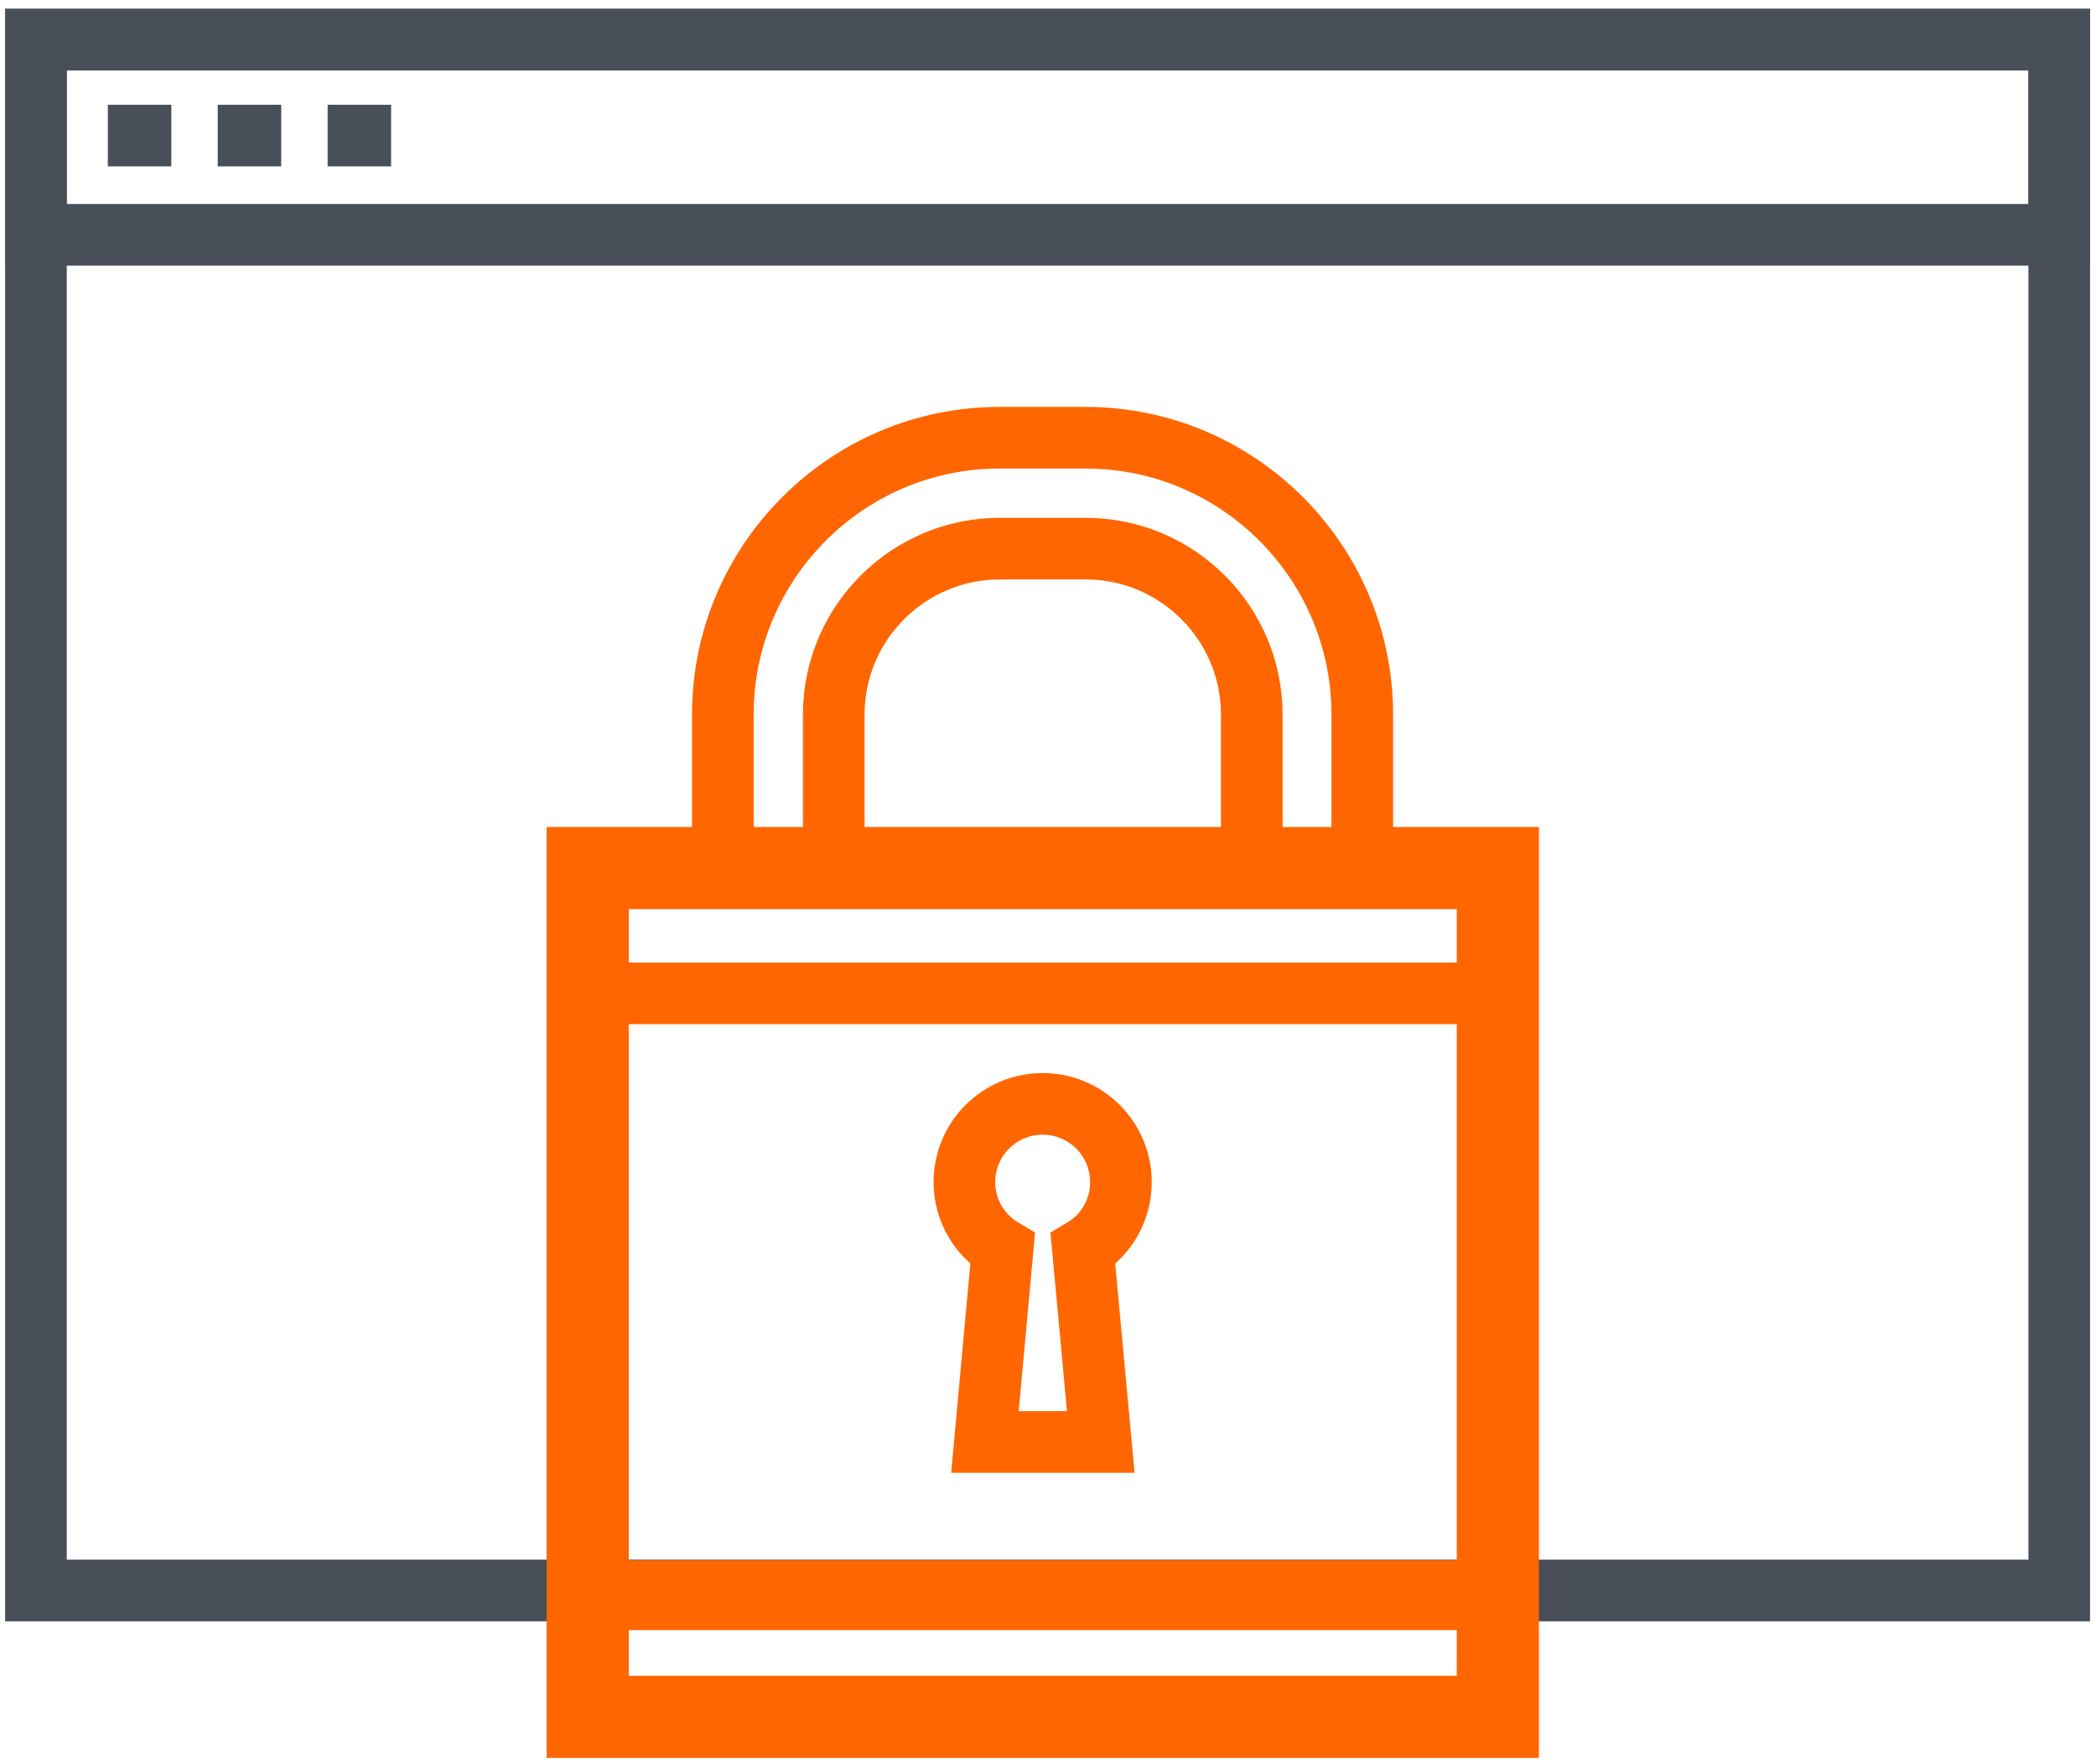
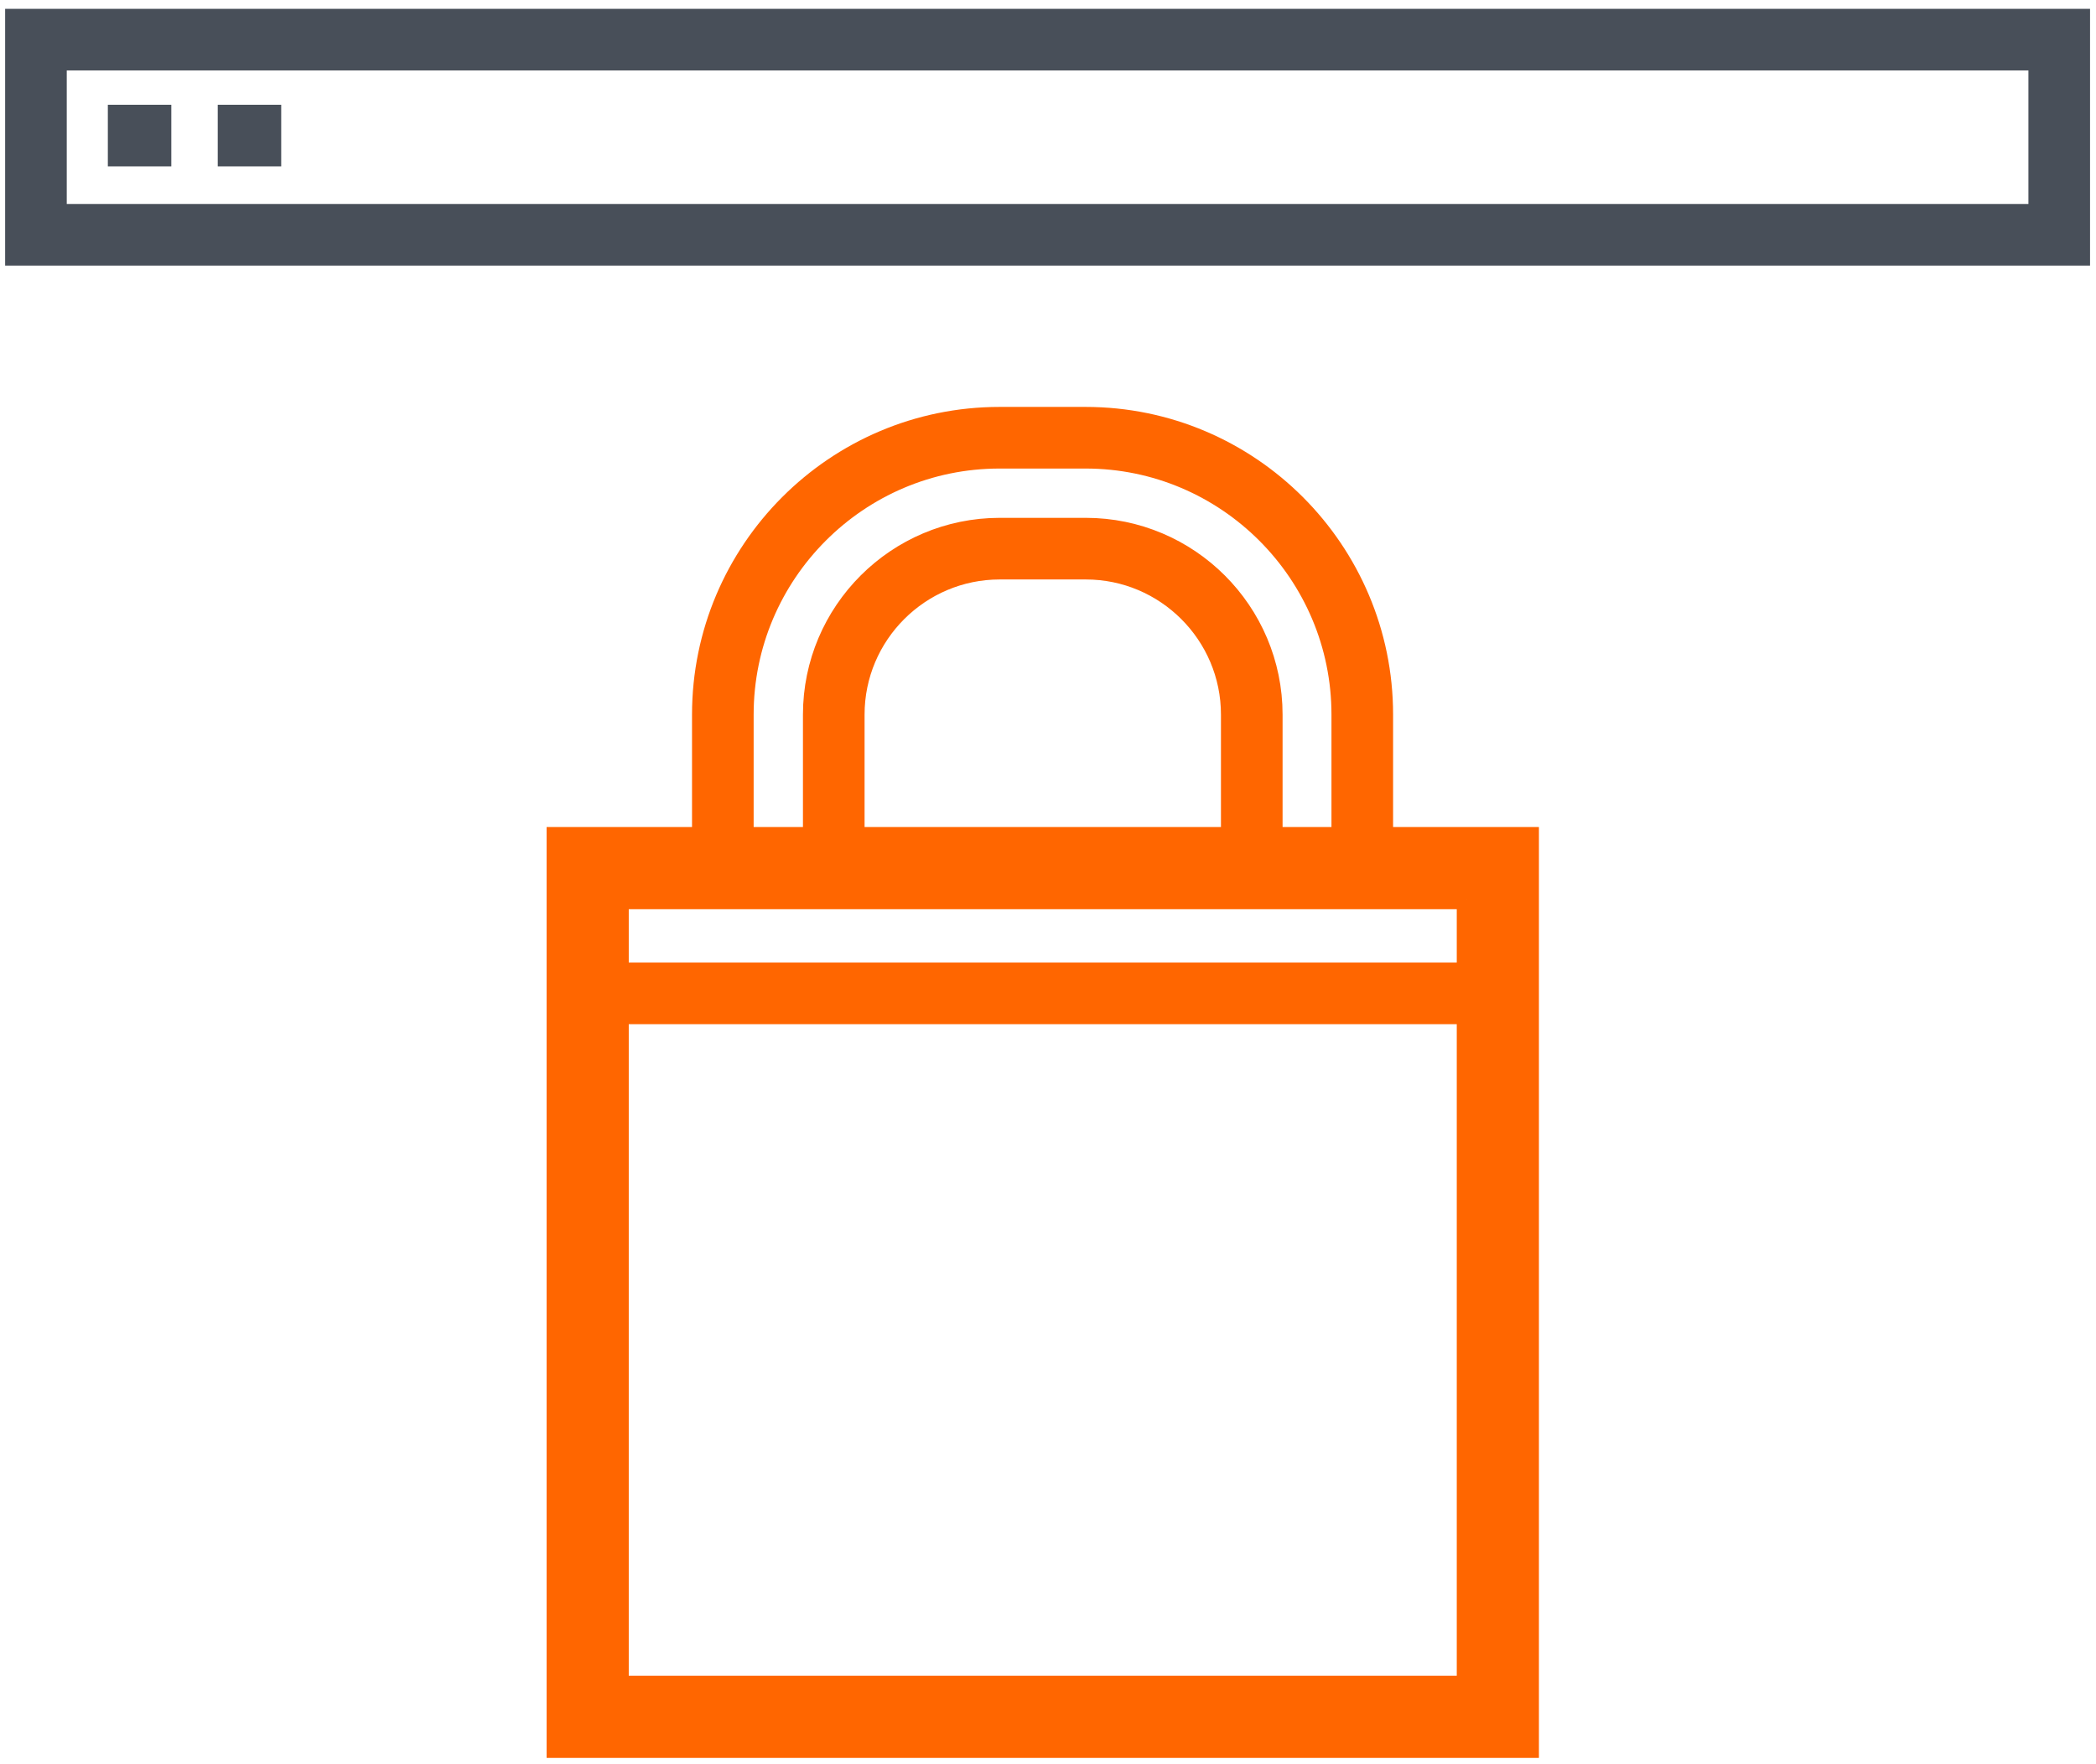
<svg xmlns="http://www.w3.org/2000/svg" version="1.1" id="Layer_1" x="0px" y="0px" viewBox="0 0 102.04 85.87" style="enable-background:new 0 0 102.04 85.87;" xml:space="preserve">
  <style type="text/css">
	.st0{fill:none;stroke:#484F59;stroke-width:3;stroke-miterlimit:10;}
	.st1{fill:none;stroke:#FF6600;stroke-width:3;stroke-miterlimit:10;}
	.st2{fill:#FF6600;stroke:#FF6600;stroke-miterlimit:10;}
	.st3{fill:none;stroke:#FF6600;stroke-width:3.4;stroke-miterlimit:10;}
</style>
  <g>
    <g>
-       <rect x="1.75" y="1.93" class="st0" width="98.5" height="75.5" />
      <rect x="1.75" y="1.93" class="st0" width="98.5" height="9.5" />
      <line class="st0" x1="5.25" y1="6.6" x2="8.34" y2="6.6" />
      <line class="st0" x1="10.6" y1="6.6" x2="13.69" y2="6.6" />
-       <line class="st0" x1="15.95" y1="6.6" x2="19.04" y2="6.6" />
    </g>
    <g>
      <g>
        <g>
          <path class="st1" d="M35.19,42.52v-7.73c0-7.43,6.04-13.48,13.47-13.48h4.19c7.43,0,13.47,6.05,13.47,13.48v7.73 M48.67,79.98       M60.94,42.52v-7.73c0-4.46-3.63-8.08-8.08-8.08h-4.19c-4.45,0-8.08,3.62-8.08,8.08v7.73" />
        </g>
        <path class="st2" d="M71.42,43.76v38.32H30.11V43.76H71.42 M74.42,40.76h-3H30.11h-3v3v38.32v3h3h41.31h3v-3V43.76V40.76     L74.42,40.76z" />
-         <path class="st1" d="M54.57,57.55c0-2.11-1.71-3.81-3.81-3.81c-2.1,0-3.81,1.7-3.81,3.81c0,1.39,0.75,2.6,1.86,3.26l-0.86,9.39     h2.82h2.82l-0.87-9.39C53.83,60.15,54.57,58.94,54.57,57.55z" />
      </g>
-       <line class="st3" x1="29.25" y1="77.66" x2="72.75" y2="77.66" />
      <line class="st1" x1="29.25" y1="48.36" x2="72.75" y2="48.36" />
    </g>
  </g>
</svg>